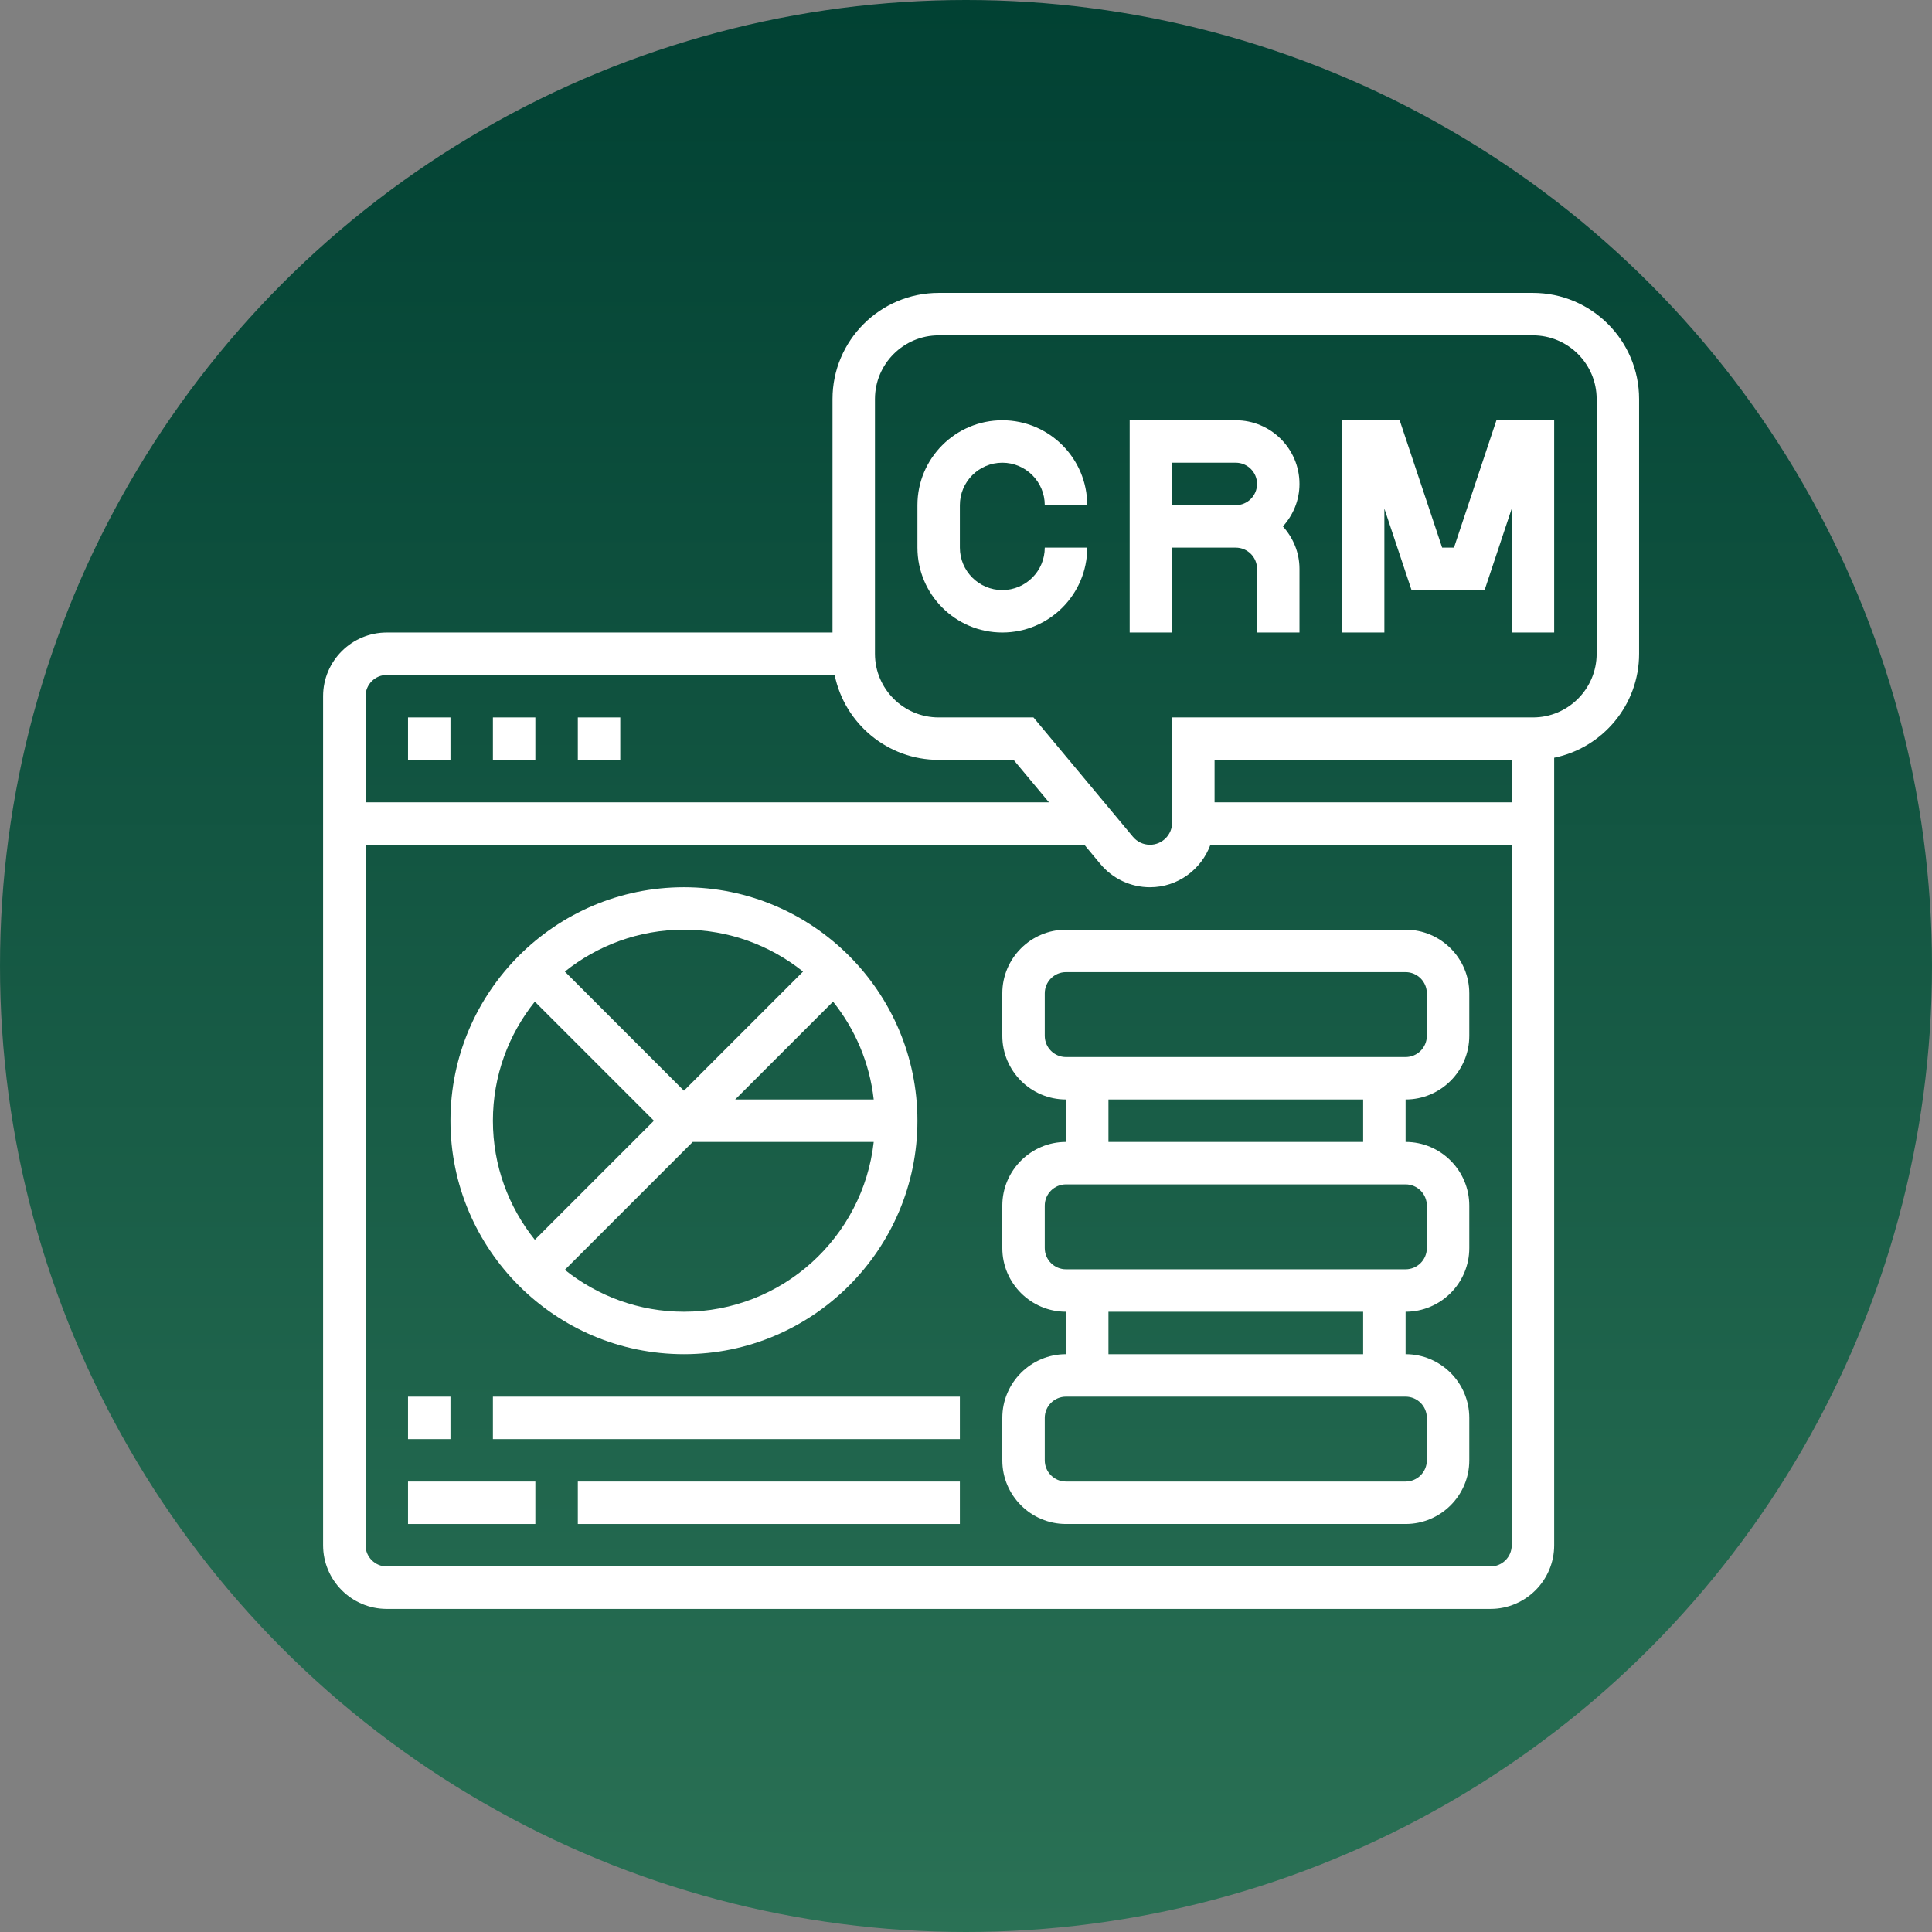
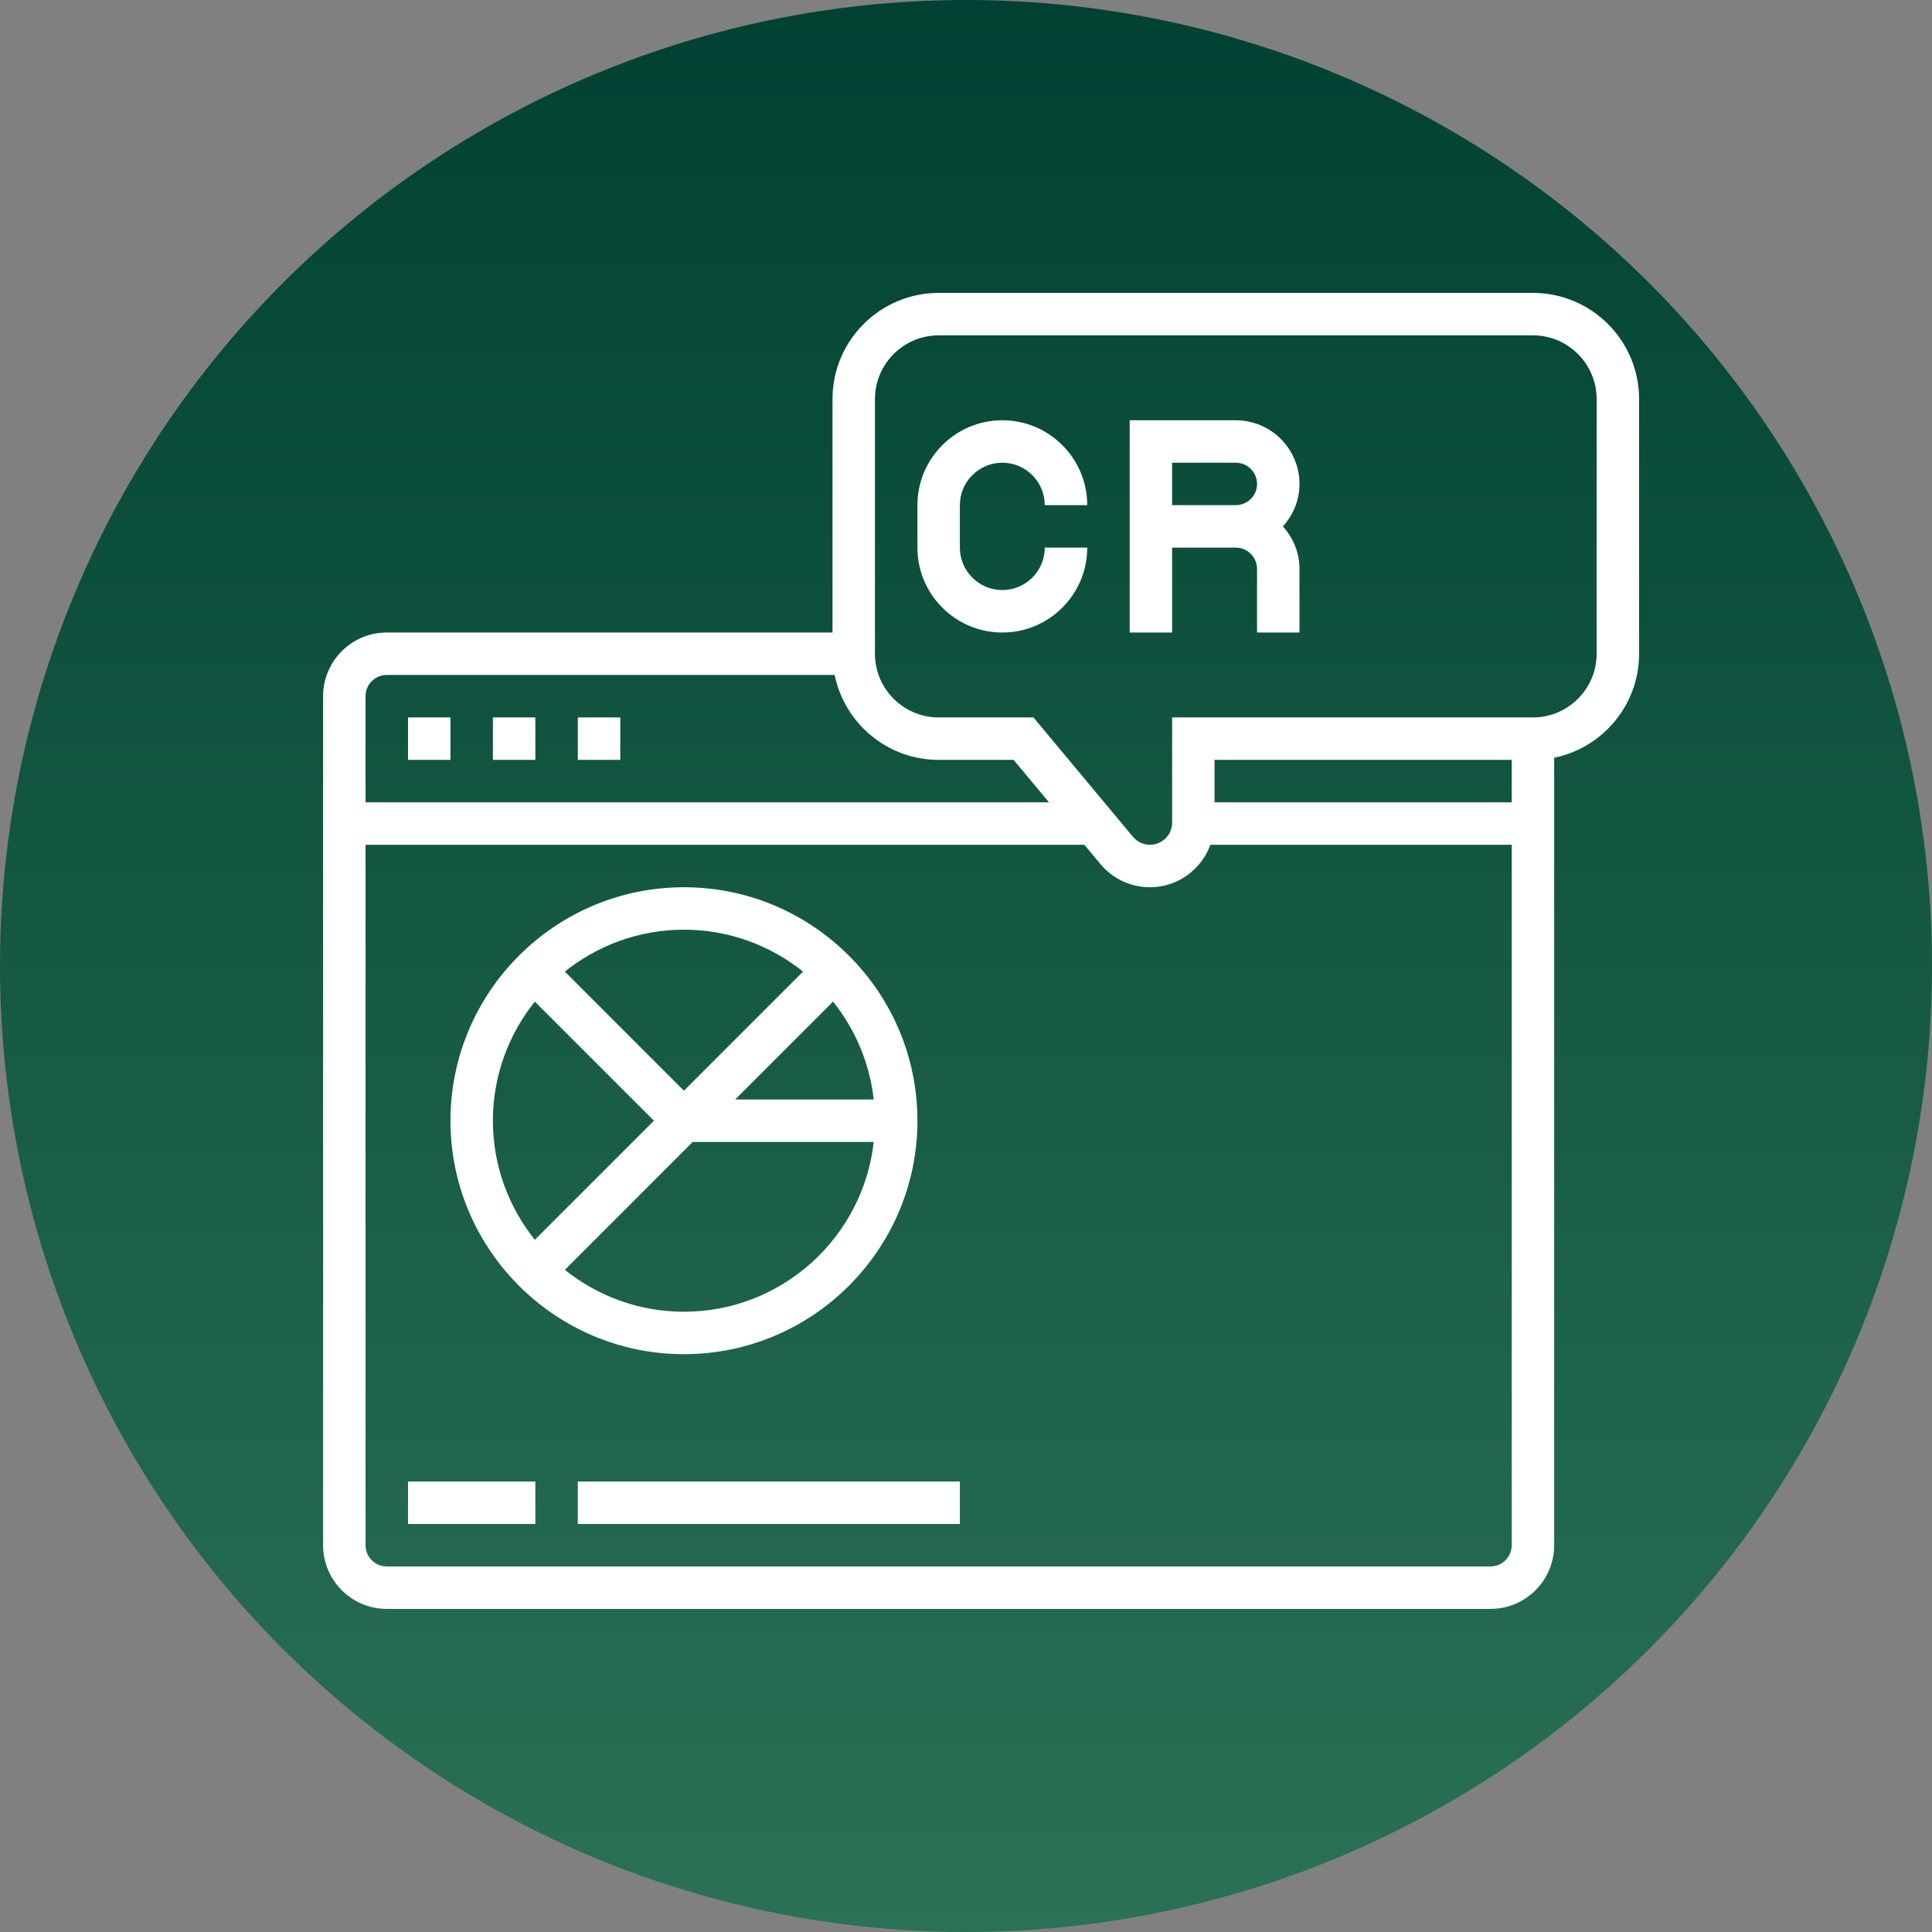
<svg xmlns="http://www.w3.org/2000/svg" width="64" height="64" viewBox="0 0 64 64" fill="none">
  <rect x="0" y="0" width="64" height="64" fill="#808080" stroke="none" />
  <circle cx="32" cy="32" r="32" fill="url(#paint0_linear_583_72)" />
  <g clip-path="url(#clip0_583_72)">
    <path d="M33.203 15.328C33.979 15.328 34.609 15.959 34.609 16.734H36.016C36.016 15.183 34.754 13.922 33.203 13.922C31.652 13.922 30.391 15.183 30.391 16.734V18.141C30.391 19.692 31.652 20.953 33.203 20.953C34.754 20.953 36.016 19.692 36.016 18.141H34.609C34.609 18.916 33.979 19.547 33.203 19.547C32.428 19.547 31.797 18.916 31.797 18.141V16.734C31.797 15.959 32.428 15.328 33.203 15.328Z" fill="white" />
    <path d="M40.938 13.922H37.422V20.953H38.828V18.141H40.938C41.325 18.141 41.641 18.456 41.641 18.844V20.953H43.047V18.844C43.047 18.302 42.835 17.812 42.498 17.438C42.836 17.063 43.047 16.573 43.047 16.031C43.047 14.868 42.1 13.922 40.938 13.922ZM38.828 16.734V15.328H40.938C41.325 15.328 41.641 15.644 41.641 16.031C41.641 16.419 41.325 16.734 40.938 16.734H38.828Z" fill="white" />
-     <path d="M48.165 18.141H47.773L46.366 13.922H44.453V20.953H45.859V16.848L46.759 19.547H49.179L50.078 16.848V20.953H51.484V13.922H49.571L48.165 18.141Z" fill="white" />
    <path d="M13.516 23.766H14.922V25.172H13.516V23.766Z" fill="white" />
    <path d="M16.328 23.766H17.734V25.172H16.328V23.766Z" fill="white" />
    <path d="M19.141 23.766H20.547V25.172H19.141V23.766Z" fill="white" />
-     <path d="M46.562 30.797H35.312C34.15 30.797 33.203 31.743 33.203 32.906V34.312C33.203 35.475 34.15 36.422 35.312 36.422V37.828C34.15 37.828 33.203 38.775 33.203 39.938V41.344C33.203 42.507 34.15 43.453 35.312 43.453V44.859C34.15 44.859 33.203 45.806 33.203 46.969V48.375C33.203 49.538 34.15 50.484 35.312 50.484H46.562C47.725 50.484 48.672 49.538 48.672 48.375V46.969C48.672 45.806 47.725 44.859 46.562 44.859V43.453C47.725 43.453 48.672 42.507 48.672 41.344V39.938C48.672 38.775 47.725 37.828 46.562 37.828V36.422C47.725 36.422 48.672 35.475 48.672 34.312V32.906C48.672 31.743 47.725 30.797 46.562 30.797ZM47.266 46.969V48.375C47.266 48.763 46.95 49.078 46.562 49.078H35.312C34.925 49.078 34.609 48.763 34.609 48.375V46.969C34.609 46.581 34.925 46.266 35.312 46.266H46.562C46.95 46.266 47.266 46.581 47.266 46.969ZM45.156 44.859H36.719V43.453H45.156V44.859ZM47.266 39.938V41.344C47.266 41.732 46.95 42.047 46.562 42.047H35.312C34.925 42.047 34.609 41.732 34.609 41.344V39.938C34.609 39.549 34.925 39.234 35.312 39.234H46.562C46.95 39.234 47.266 39.549 47.266 39.938ZM45.156 37.828H36.719V36.422H45.156V37.828ZM47.266 34.312C47.266 34.701 46.95 35.016 46.562 35.016H35.312C34.925 35.016 34.609 34.701 34.609 34.312V32.906C34.609 32.518 34.925 32.203 35.312 32.203H46.562C46.95 32.203 47.266 32.518 47.266 32.906V34.312Z" fill="white" />
    <path d="M50.781 9.703H31.094C29.155 9.703 27.578 11.28 27.578 13.219V20.953H12.812C11.649 20.953 10.703 21.899 10.703 23.062V51.188C10.703 52.35 11.649 53.297 12.812 53.297H49.375C50.538 53.297 51.484 52.35 51.484 51.188V25.101C53.087 24.774 54.297 23.354 54.297 21.656V13.219C54.297 11.28 52.72 9.703 50.781 9.703ZM12.812 22.359H27.649C27.976 23.962 29.396 25.172 31.094 25.172H33.577L34.749 26.578H12.109V23.062C12.109 22.675 12.425 22.359 12.812 22.359ZM49.375 51.891H12.812C12.425 51.891 12.109 51.576 12.109 51.188V27.984H35.921L36.451 28.621C36.859 29.11 37.458 29.391 38.095 29.391C39.016 29.391 39.796 28.802 40.097 27.984H50.078V51.188C50.078 51.576 49.762 51.891 49.375 51.891ZM40.234 26.578V25.172H50.078V26.578H40.234ZM52.891 21.656C52.891 22.819 51.944 23.766 50.781 23.766H38.828V27.251C38.828 27.655 38.499 27.984 38.095 27.984C37.876 27.984 37.671 27.888 37.531 27.721L34.235 23.766H31.094C29.931 23.766 28.984 22.819 28.984 21.656V13.219C28.984 12.056 29.931 11.109 31.094 11.109H50.781C51.944 11.109 52.891 12.056 52.891 13.219V21.656Z" fill="white" />
    <path d="M22.656 44.859C26.921 44.859 30.391 41.389 30.391 37.125C30.391 32.861 26.921 29.391 22.656 29.391C18.392 29.391 14.922 32.861 14.922 37.125C14.922 41.389 18.392 44.859 22.656 44.859ZM22.656 43.453C21.164 43.453 19.794 42.931 18.711 42.065L22.947 37.828H28.943C28.592 40.987 25.907 43.453 22.656 43.453ZM27.596 33.18C28.324 34.09 28.807 35.203 28.943 36.422H24.354L27.596 33.18ZM26.602 32.185L22.656 36.131L18.711 32.185C19.794 31.319 21.164 30.797 22.656 30.797C24.148 30.797 25.519 31.319 26.602 32.185ZM17.717 33.18L21.662 37.125L17.717 41.07C16.85 39.987 16.328 38.617 16.328 37.125C16.328 35.633 16.85 34.263 17.717 33.18Z" fill="white" />
-     <path d="M13.516 46.266H14.922V47.672H13.516V46.266Z" fill="white" />
-     <path d="M16.328 46.266H31.797V47.672H16.328V46.266Z" fill="white" />
    <path d="M13.516 49.078H17.734V50.484H13.516V49.078Z" fill="white" />
    <path d="M19.141 49.078H31.797V50.484H19.141V49.078Z" fill="white" />
  </g>
  <defs>
    <linearGradient id="paint0_linear_583_72" x1="32" y1="0" x2="32" y2="64" gradientUnits="userSpaceOnUse">
      <stop stop-color="#014133" />
      <stop offset="1" stop-color="#2A7155" />
    </linearGradient>
    <clipPath id="clip0_583_72">
      <rect width="45" height="45" fill="white" transform="translate(10 9)" />
    </clipPath>
  </defs>
</svg>